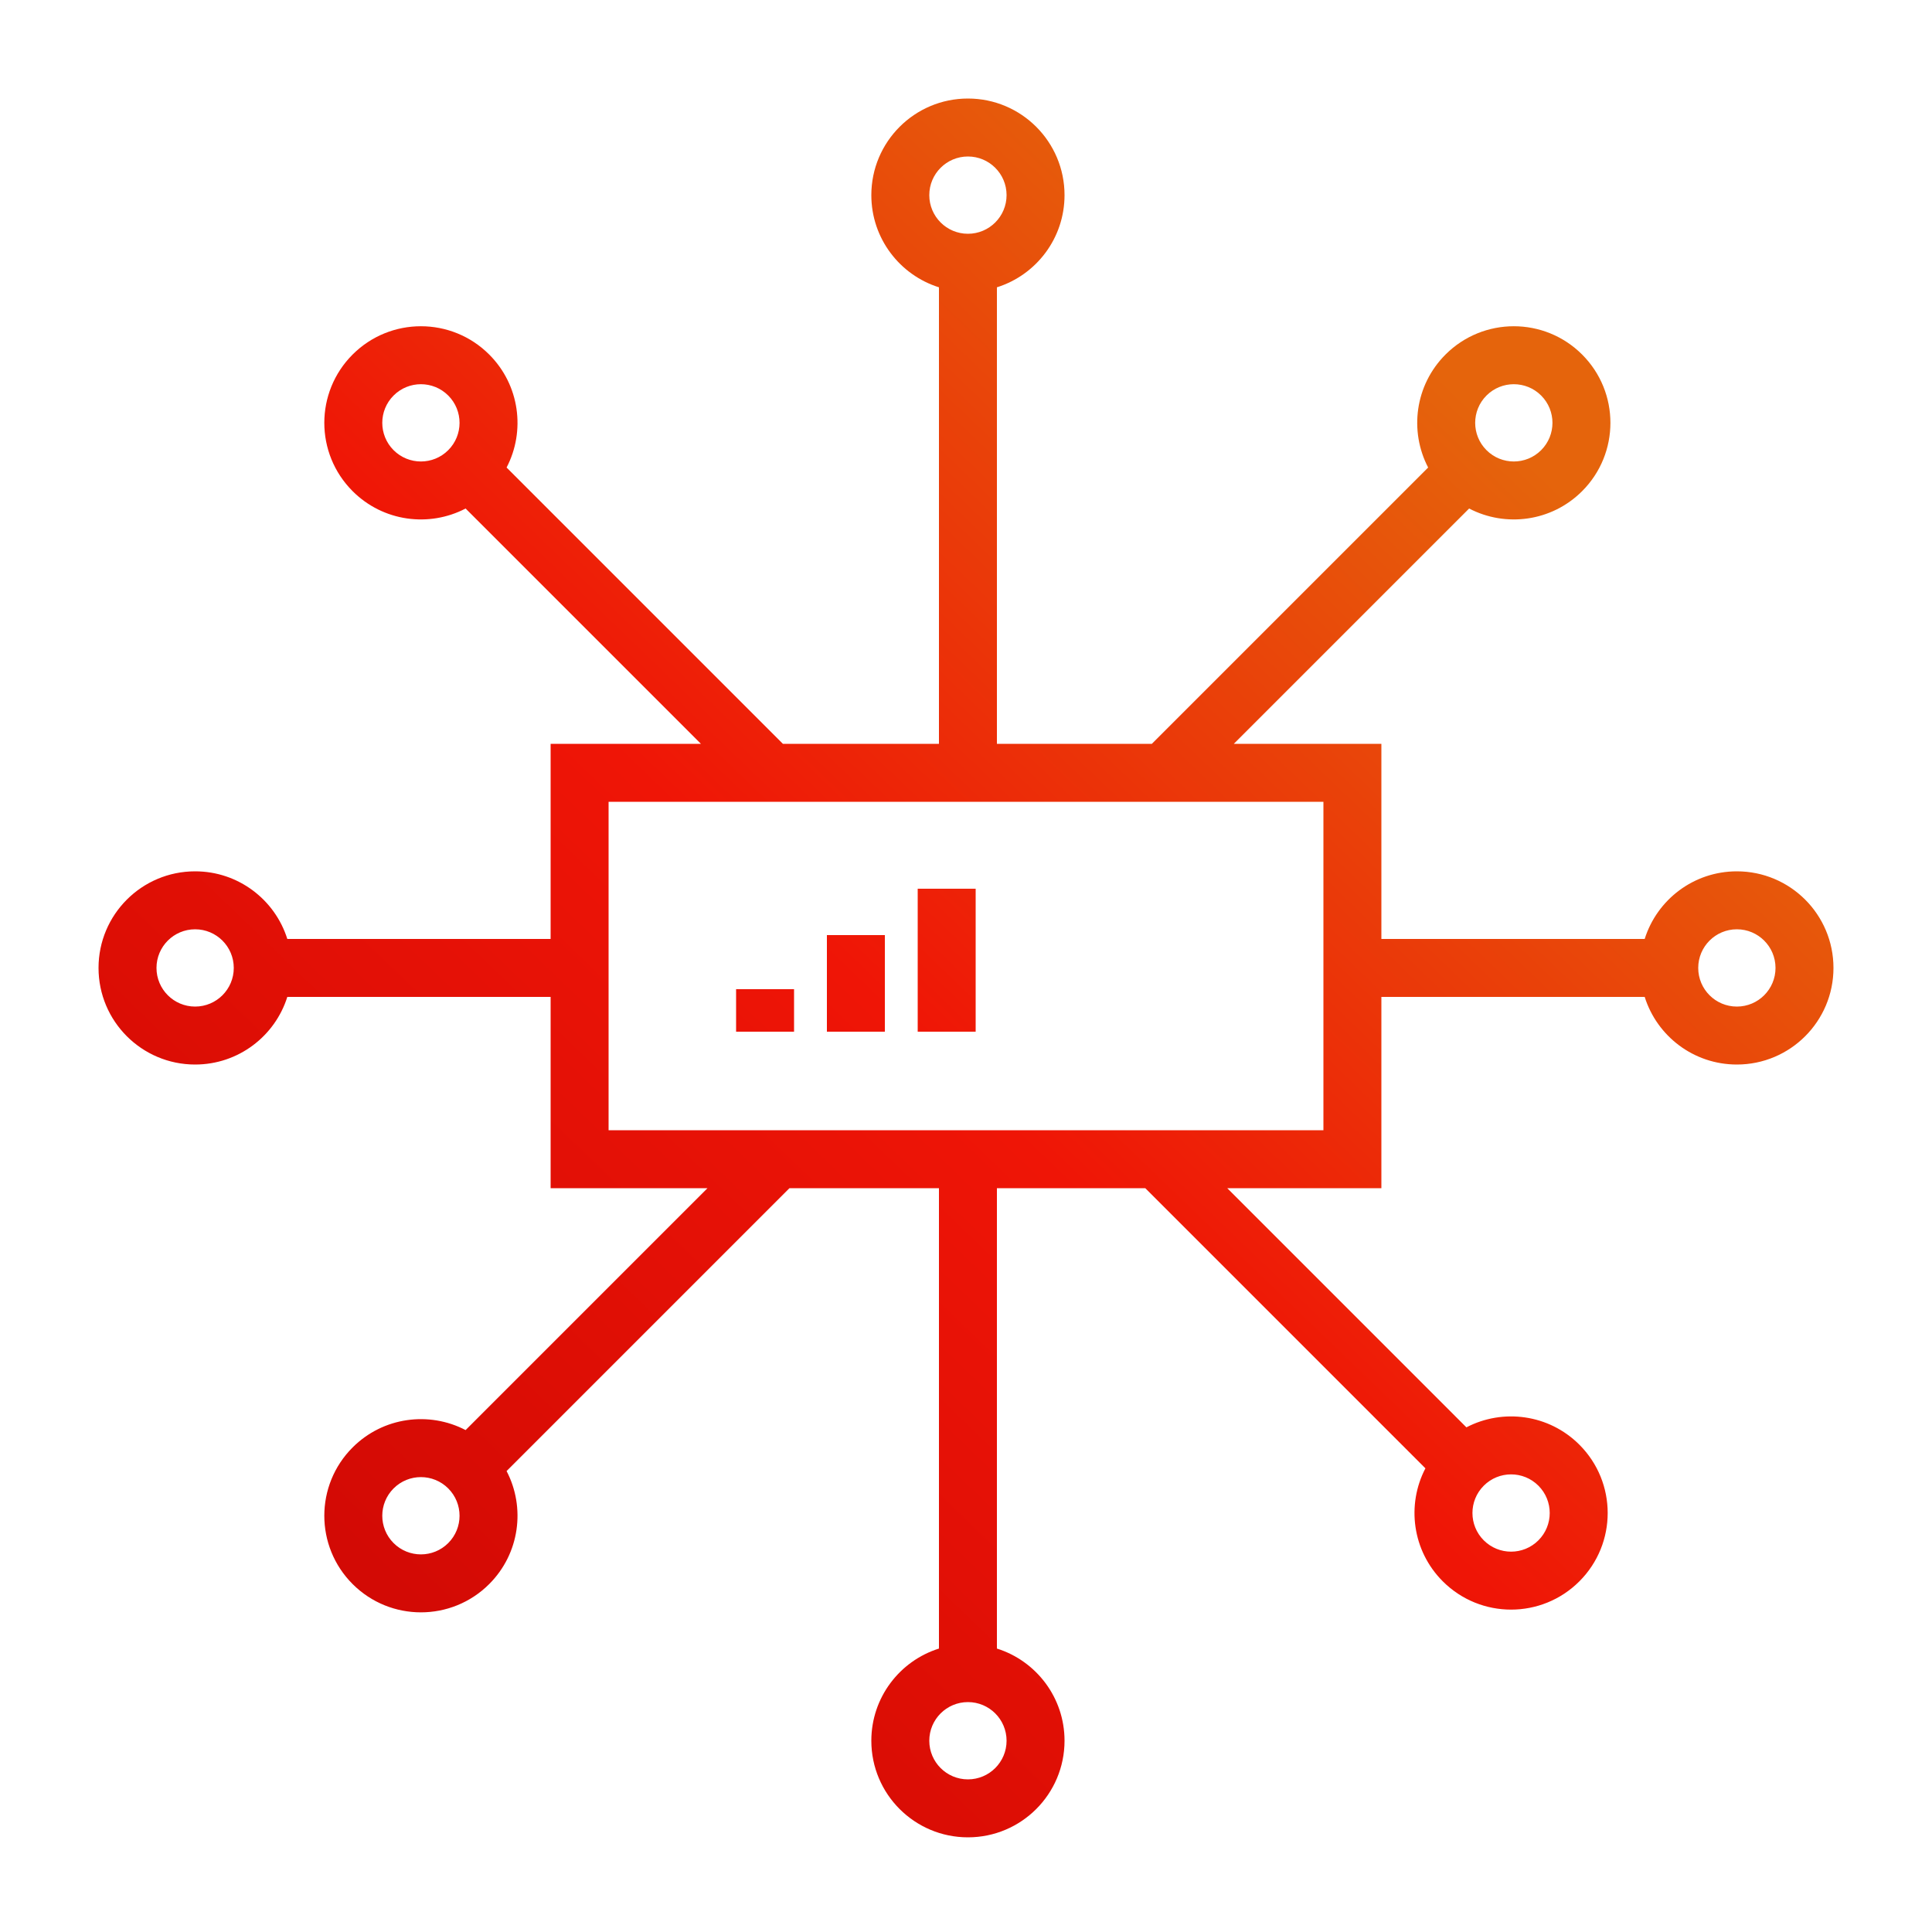
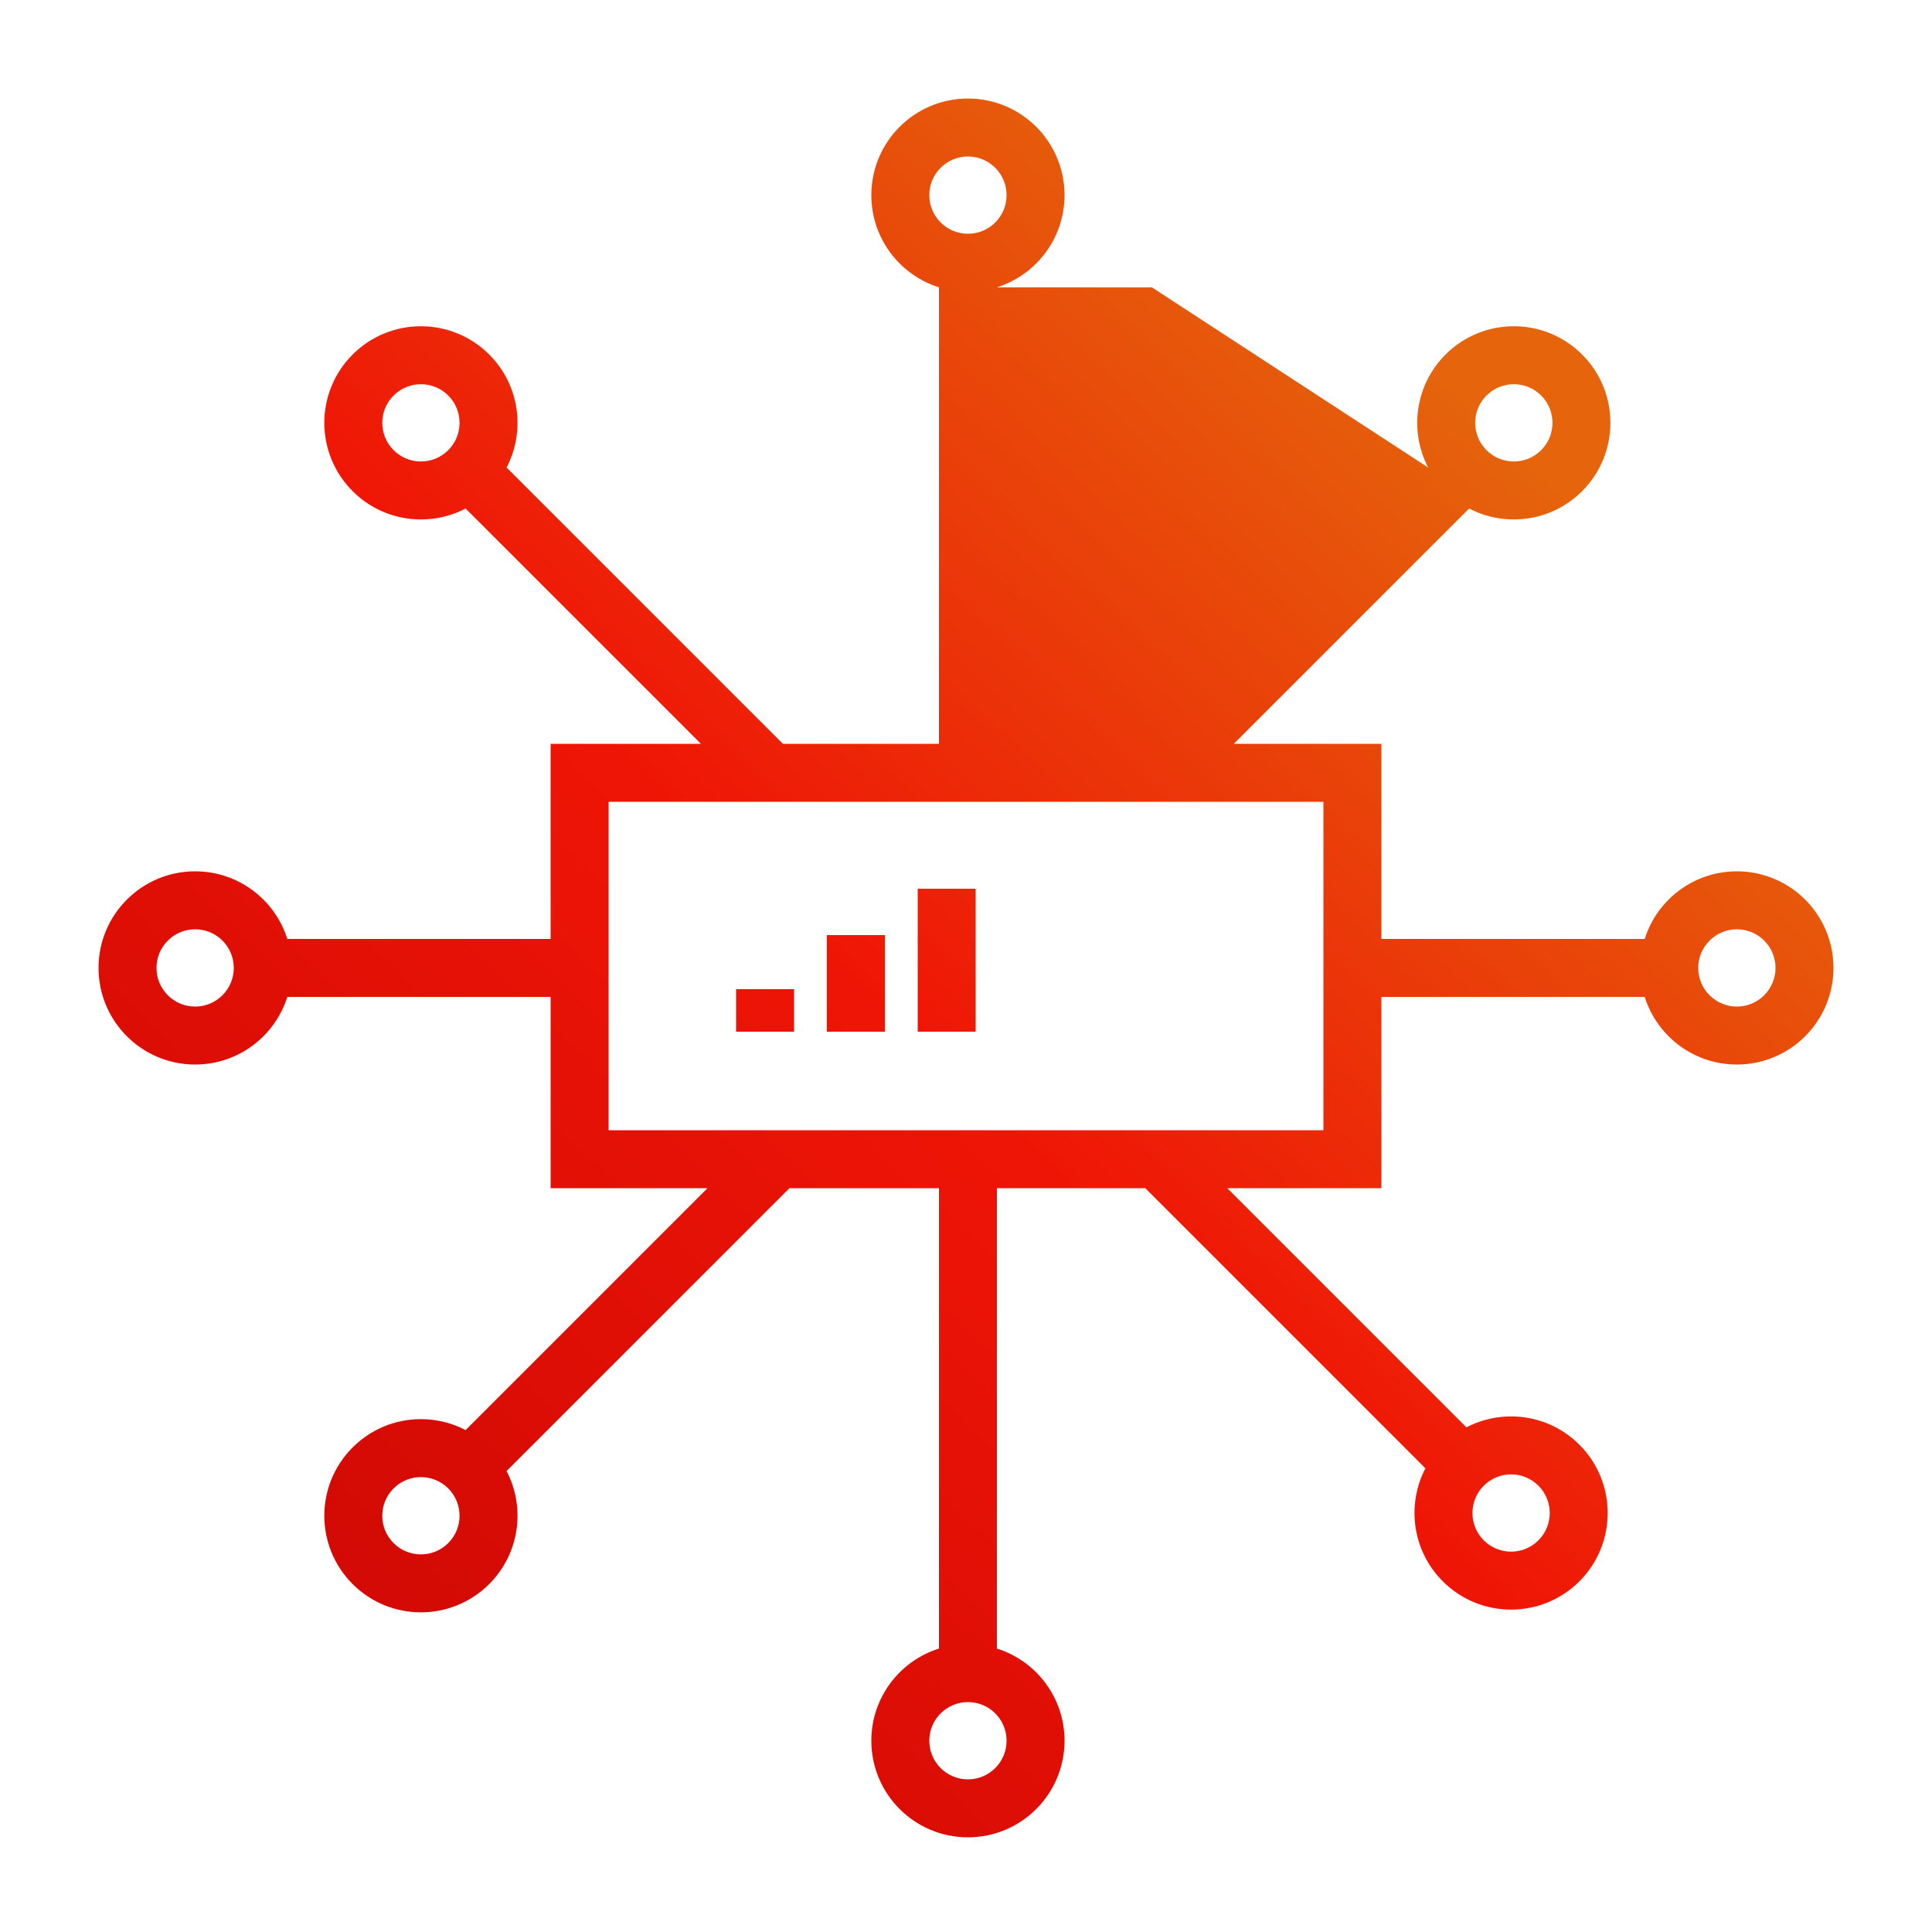
<svg xmlns="http://www.w3.org/2000/svg" fill="none" viewBox="0 0 500 500" height="500" width="500">
-   <path fill="url(#paint0_linear_1625_772)" d="M250.5 40.5C244.977 40.5 240.5 44.977 240.5 50.5C240.5 56.023 244.977 60.5 250.5 60.5C256.023 60.5 260.5 56.023 260.5 50.5C260.5 44.977 256.023 40.5 250.5 40.5ZM225.5 50.5C225.5 36.693 236.693 25.5 250.5 25.5C264.307 25.5 275.5 36.693 275.5 50.5C275.5 61.694 268.143 71.17 258 74.356V192.5H298.1L369.603 120.997C364.684 111.572 366.182 99.67 374.097 91.754C383.86 81.991 399.689 81.991 409.453 91.754C419.216 101.517 419.216 117.346 409.453 127.109C401.537 135.025 389.634 136.523 380.21 131.603L319.313 192.5H350H357.5V200V243H425.645C428.83 232.857 438.306 225.5 449.5 225.5C463.307 225.5 474.5 236.693 474.5 250.5C474.5 264.307 463.307 275.5 449.5 275.5C438.306 275.5 428.83 268.143 425.645 258H357.5V300V307.5H350H317.607L379.503 369.396C388.927 364.476 400.83 365.974 408.745 373.89C418.509 383.653 418.509 399.482 408.745 409.245C398.982 419.008 383.153 419.008 373.39 409.245C365.475 401.33 363.977 389.427 368.896 380.002L296.394 307.5H258V426.645C268.143 429.83 275.5 439.306 275.5 450.5C275.5 464.307 264.307 475.5 250.5 475.5C236.693 475.5 225.5 464.307 225.5 450.5C225.5 439.306 232.857 429.83 243 426.645V307.5H204.313L131.104 380.709C136.023 390.134 134.525 402.037 126.61 409.952C116.847 419.715 101.018 419.715 91.254 409.952C81.491 400.189 81.491 384.36 91.254 374.597C99.17 366.681 111.073 365.183 120.497 370.103L183.1 307.5H150H142.5V300V258H74.356C71.17 268.143 61.694 275.5 50.5 275.5C36.693 275.5 25.5 264.307 25.5 250.5C25.5 236.693 36.693 225.5 50.5 225.5C61.694 225.5 71.17 232.857 74.356 243H142.5V200V192.5H150H181.394L120.497 131.603C111.073 136.523 99.17 135.025 91.254 127.109C81.491 117.346 81.491 101.517 91.254 91.754C101.018 81.991 116.847 81.991 126.61 91.754C134.525 99.67 136.023 111.572 131.104 120.997L202.607 192.5H243V74.356C232.857 71.17 225.5 61.694 225.5 50.5ZM50.5 240.5C44.977 240.5 40.5 244.977 40.5 250.5C40.5 256.023 44.977 260.5 50.5 260.5C56.023 260.5 60.5 256.023 60.5 250.5C60.5 244.977 56.023 240.5 50.5 240.5ZM449.5 240.5C443.977 240.5 439.5 244.977 439.5 250.5C439.5 256.023 443.977 260.5 449.5 260.5C455.023 260.5 459.5 256.023 459.5 250.5C459.5 244.977 455.023 240.5 449.5 240.5ZM250.5 440.5C244.977 440.5 240.5 444.977 240.5 450.5C240.5 456.023 244.977 460.5 250.5 460.5C256.023 460.5 260.5 456.023 260.5 450.5C260.5 444.977 256.023 440.5 250.5 440.5ZM398.846 102.361C394.941 98.456 388.609 98.456 384.704 102.361C380.799 106.266 380.799 112.598 384.704 116.503C388.609 120.408 394.941 120.408 398.846 116.503C402.751 112.598 402.751 106.266 398.846 102.361ZM116.003 102.361C112.098 98.456 105.766 98.456 101.861 102.361C97.956 106.266 97.956 112.598 101.861 116.503C105.766 120.408 112.098 120.408 116.003 116.503C119.908 112.598 119.908 106.266 116.003 102.361ZM398.139 384.496C394.234 380.591 387.902 380.591 383.997 384.496C380.091 388.402 380.091 394.733 383.997 398.638C387.902 402.544 394.234 402.544 398.139 398.638C402.044 394.733 402.044 388.402 398.139 384.496ZM116.003 385.203C112.098 381.298 105.766 381.298 101.861 385.203C97.956 389.109 97.956 395.44 101.861 399.346C105.766 403.251 112.098 403.251 116.003 399.346C119.908 395.44 119.908 389.109 116.003 385.203ZM157.5 292.5V207.5H342.5V292.5H157.5ZM252.5 267V230H237.5V267H252.5ZM229 267V242H214V267H229ZM205.5 267V256H190.5V267H205.5Z" clip-rule="evenodd" fill-rule="evenodd" />
+   <path fill="url(#paint0_linear_1625_772)" d="M250.5 40.5C244.977 40.5 240.5 44.977 240.5 50.5C240.5 56.023 244.977 60.5 250.5 60.5C256.023 60.5 260.5 56.023 260.5 50.5C260.5 44.977 256.023 40.5 250.5 40.5ZM225.5 50.5C225.5 36.693 236.693 25.5 250.5 25.5C264.307 25.5 275.5 36.693 275.5 50.5C275.5 61.694 268.143 71.17 258 74.356H298.1L369.603 120.997C364.684 111.572 366.182 99.67 374.097 91.754C383.86 81.991 399.689 81.991 409.453 91.754C419.216 101.517 419.216 117.346 409.453 127.109C401.537 135.025 389.634 136.523 380.21 131.603L319.313 192.5H350H357.5V200V243H425.645C428.83 232.857 438.306 225.5 449.5 225.5C463.307 225.5 474.5 236.693 474.5 250.5C474.5 264.307 463.307 275.5 449.5 275.5C438.306 275.5 428.83 268.143 425.645 258H357.5V300V307.5H350H317.607L379.503 369.396C388.927 364.476 400.83 365.974 408.745 373.89C418.509 383.653 418.509 399.482 408.745 409.245C398.982 419.008 383.153 419.008 373.39 409.245C365.475 401.33 363.977 389.427 368.896 380.002L296.394 307.5H258V426.645C268.143 429.83 275.5 439.306 275.5 450.5C275.5 464.307 264.307 475.5 250.5 475.5C236.693 475.5 225.5 464.307 225.5 450.5C225.5 439.306 232.857 429.83 243 426.645V307.5H204.313L131.104 380.709C136.023 390.134 134.525 402.037 126.61 409.952C116.847 419.715 101.018 419.715 91.254 409.952C81.491 400.189 81.491 384.36 91.254 374.597C99.17 366.681 111.073 365.183 120.497 370.103L183.1 307.5H150H142.5V300V258H74.356C71.17 268.143 61.694 275.5 50.5 275.5C36.693 275.5 25.5 264.307 25.5 250.5C25.5 236.693 36.693 225.5 50.5 225.5C61.694 225.5 71.17 232.857 74.356 243H142.5V200V192.5H150H181.394L120.497 131.603C111.073 136.523 99.17 135.025 91.254 127.109C81.491 117.346 81.491 101.517 91.254 91.754C101.018 81.991 116.847 81.991 126.61 91.754C134.525 99.67 136.023 111.572 131.104 120.997L202.607 192.5H243V74.356C232.857 71.17 225.5 61.694 225.5 50.5ZM50.5 240.5C44.977 240.5 40.5 244.977 40.5 250.5C40.5 256.023 44.977 260.5 50.5 260.5C56.023 260.5 60.5 256.023 60.5 250.5C60.5 244.977 56.023 240.5 50.5 240.5ZM449.5 240.5C443.977 240.5 439.5 244.977 439.5 250.5C439.5 256.023 443.977 260.5 449.5 260.5C455.023 260.5 459.5 256.023 459.5 250.5C459.5 244.977 455.023 240.5 449.5 240.5ZM250.5 440.5C244.977 440.5 240.5 444.977 240.5 450.5C240.5 456.023 244.977 460.5 250.5 460.5C256.023 460.5 260.5 456.023 260.5 450.5C260.5 444.977 256.023 440.5 250.5 440.5ZM398.846 102.361C394.941 98.456 388.609 98.456 384.704 102.361C380.799 106.266 380.799 112.598 384.704 116.503C388.609 120.408 394.941 120.408 398.846 116.503C402.751 112.598 402.751 106.266 398.846 102.361ZM116.003 102.361C112.098 98.456 105.766 98.456 101.861 102.361C97.956 106.266 97.956 112.598 101.861 116.503C105.766 120.408 112.098 120.408 116.003 116.503C119.908 112.598 119.908 106.266 116.003 102.361ZM398.139 384.496C394.234 380.591 387.902 380.591 383.997 384.496C380.091 388.402 380.091 394.733 383.997 398.638C387.902 402.544 394.234 402.544 398.139 398.638C402.044 394.733 402.044 388.402 398.139 384.496ZM116.003 385.203C112.098 381.298 105.766 381.298 101.861 385.203C97.956 389.109 97.956 395.44 101.861 399.346C105.766 403.251 112.098 403.251 116.003 399.346C119.908 395.44 119.908 389.109 116.003 385.203ZM157.5 292.5V207.5H342.5V292.5H157.5ZM252.5 267V230H237.5V267H252.5ZM229 267V242H214V267H229ZM205.5 267V256H190.5V267H205.5Z" clip-rule="evenodd" fill-rule="evenodd" />
  <defs>
    <linearGradient gradientUnits="userSpaceOnUse" y2="92" x2="399" y1="406.5" x1="96.5" id="paint0_linear_1625_772">
      <stop stop-color="#D30A05" />
      <stop stop-color="#EF1506" offset="0.45" />
      <stop stop-color="#E5640C" offset="0.95" />
    </linearGradient>
  </defs>
</svg>